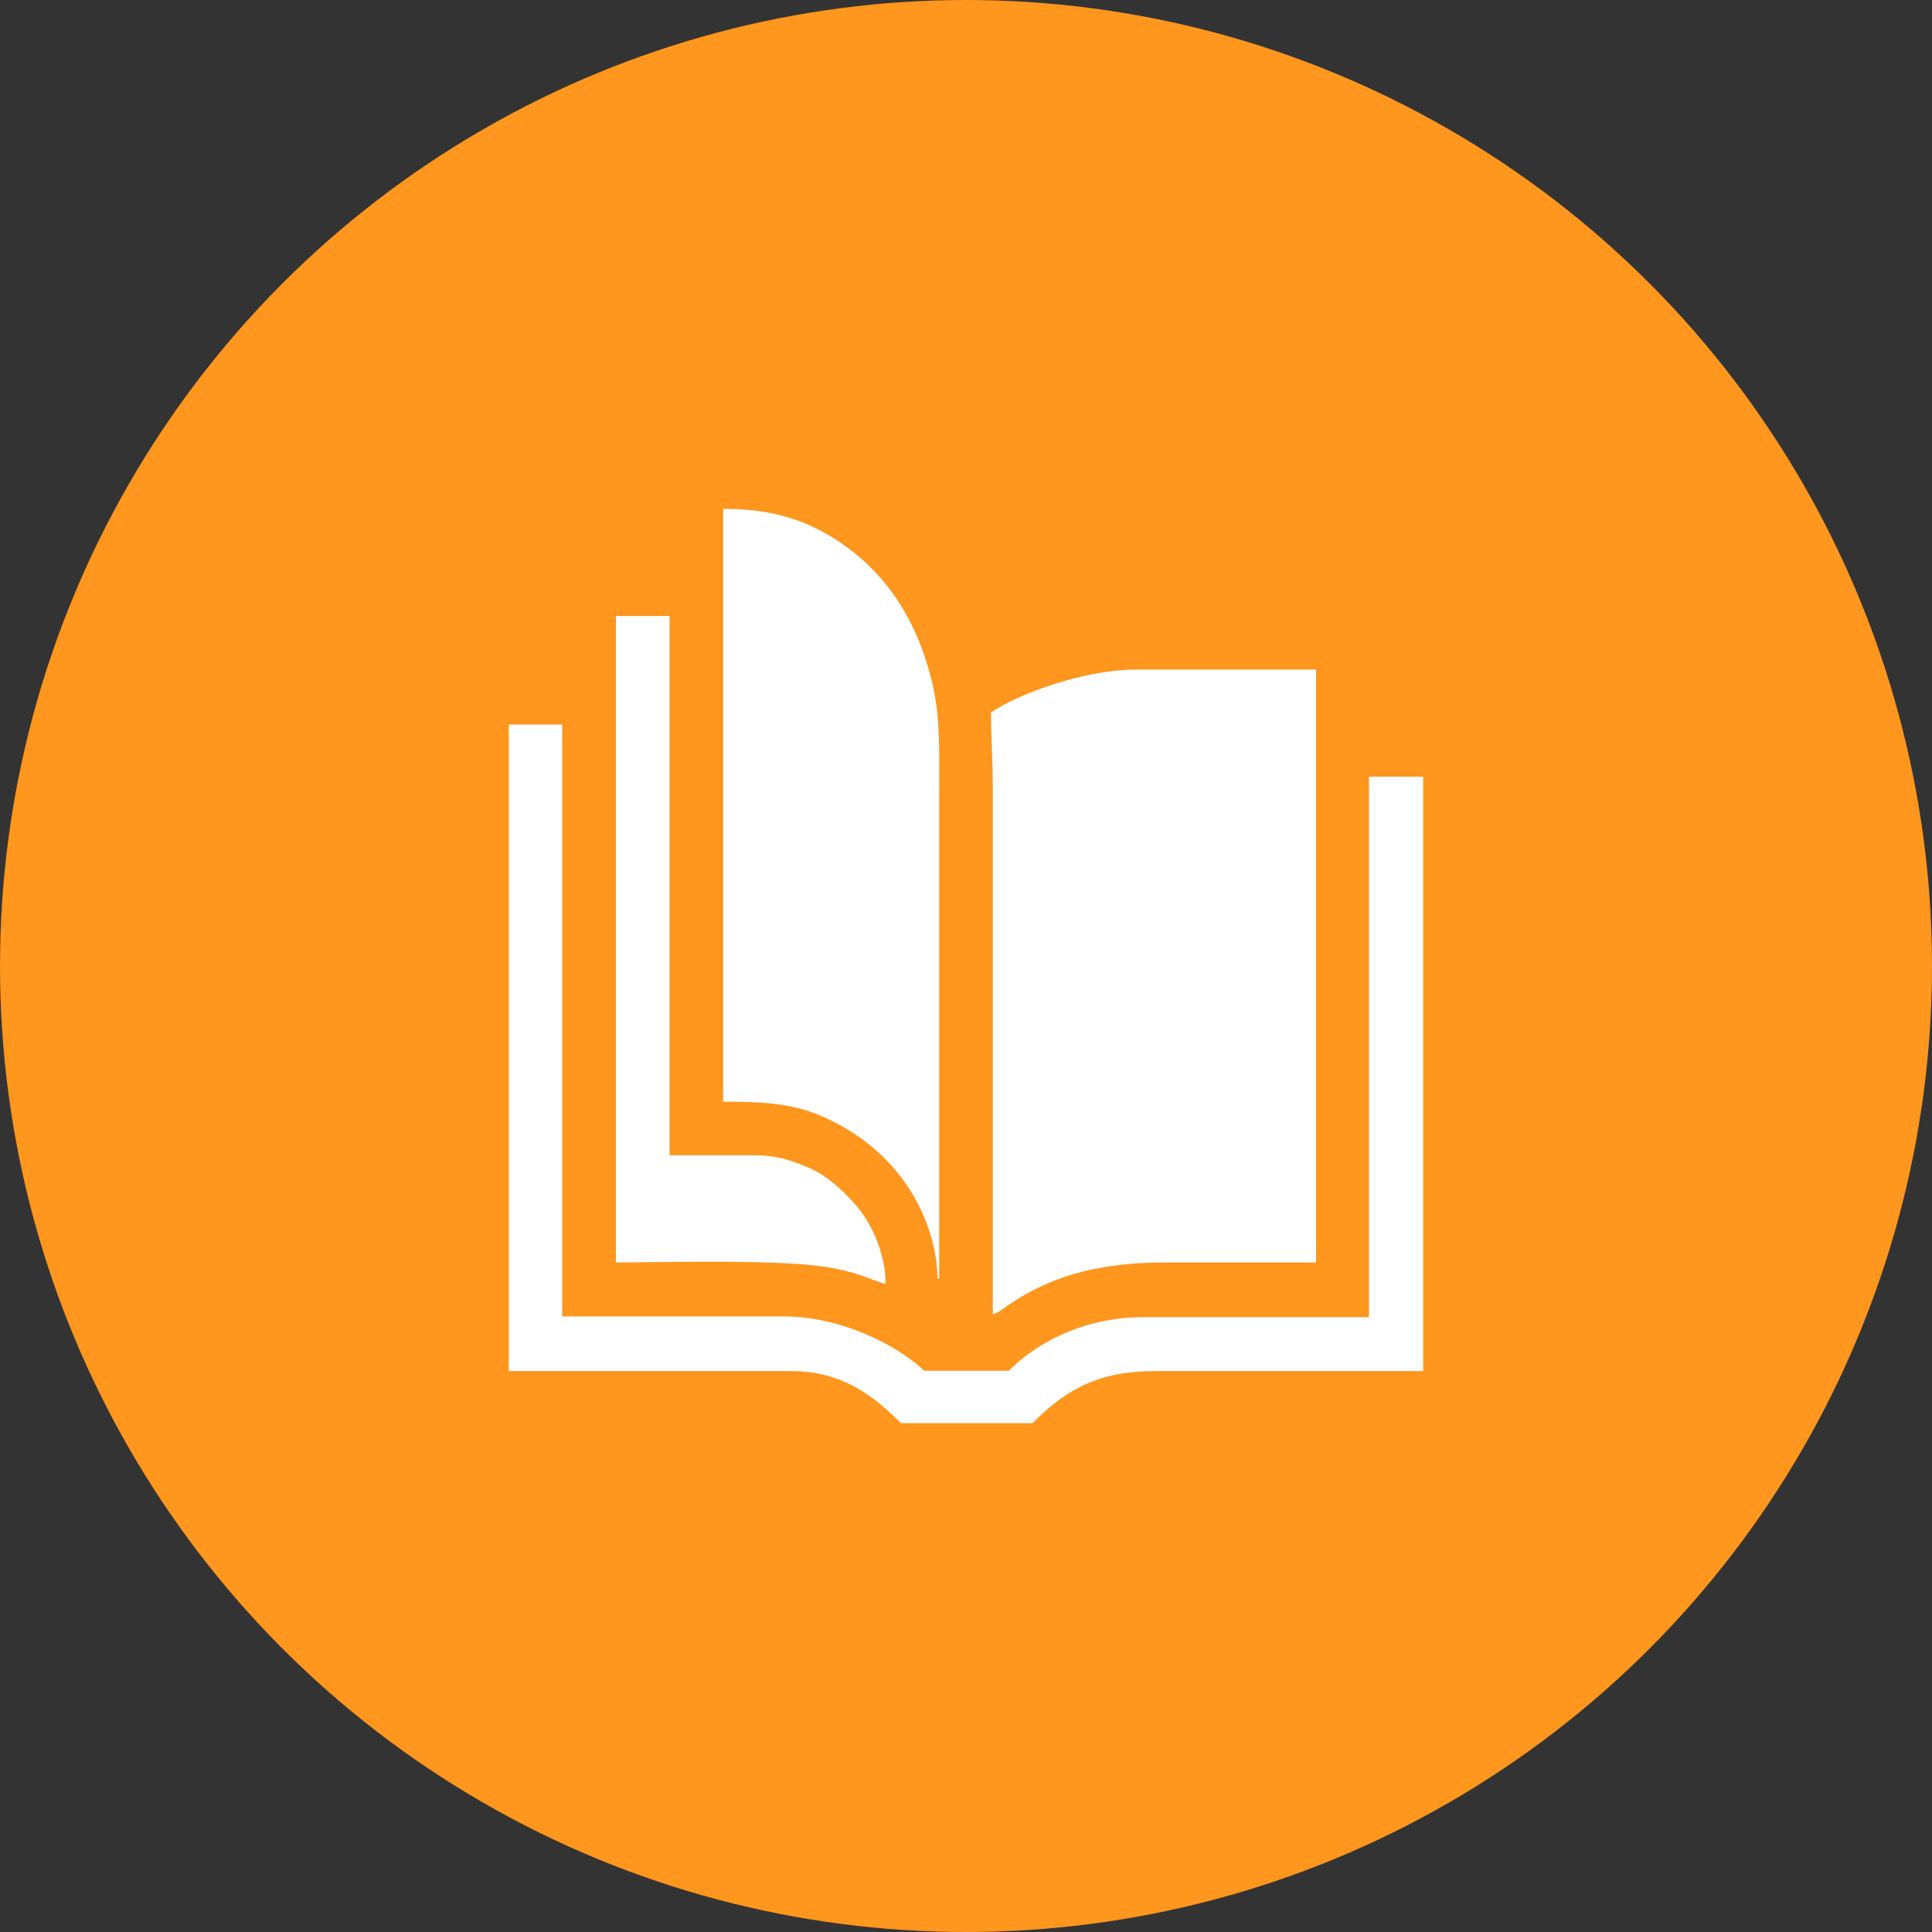
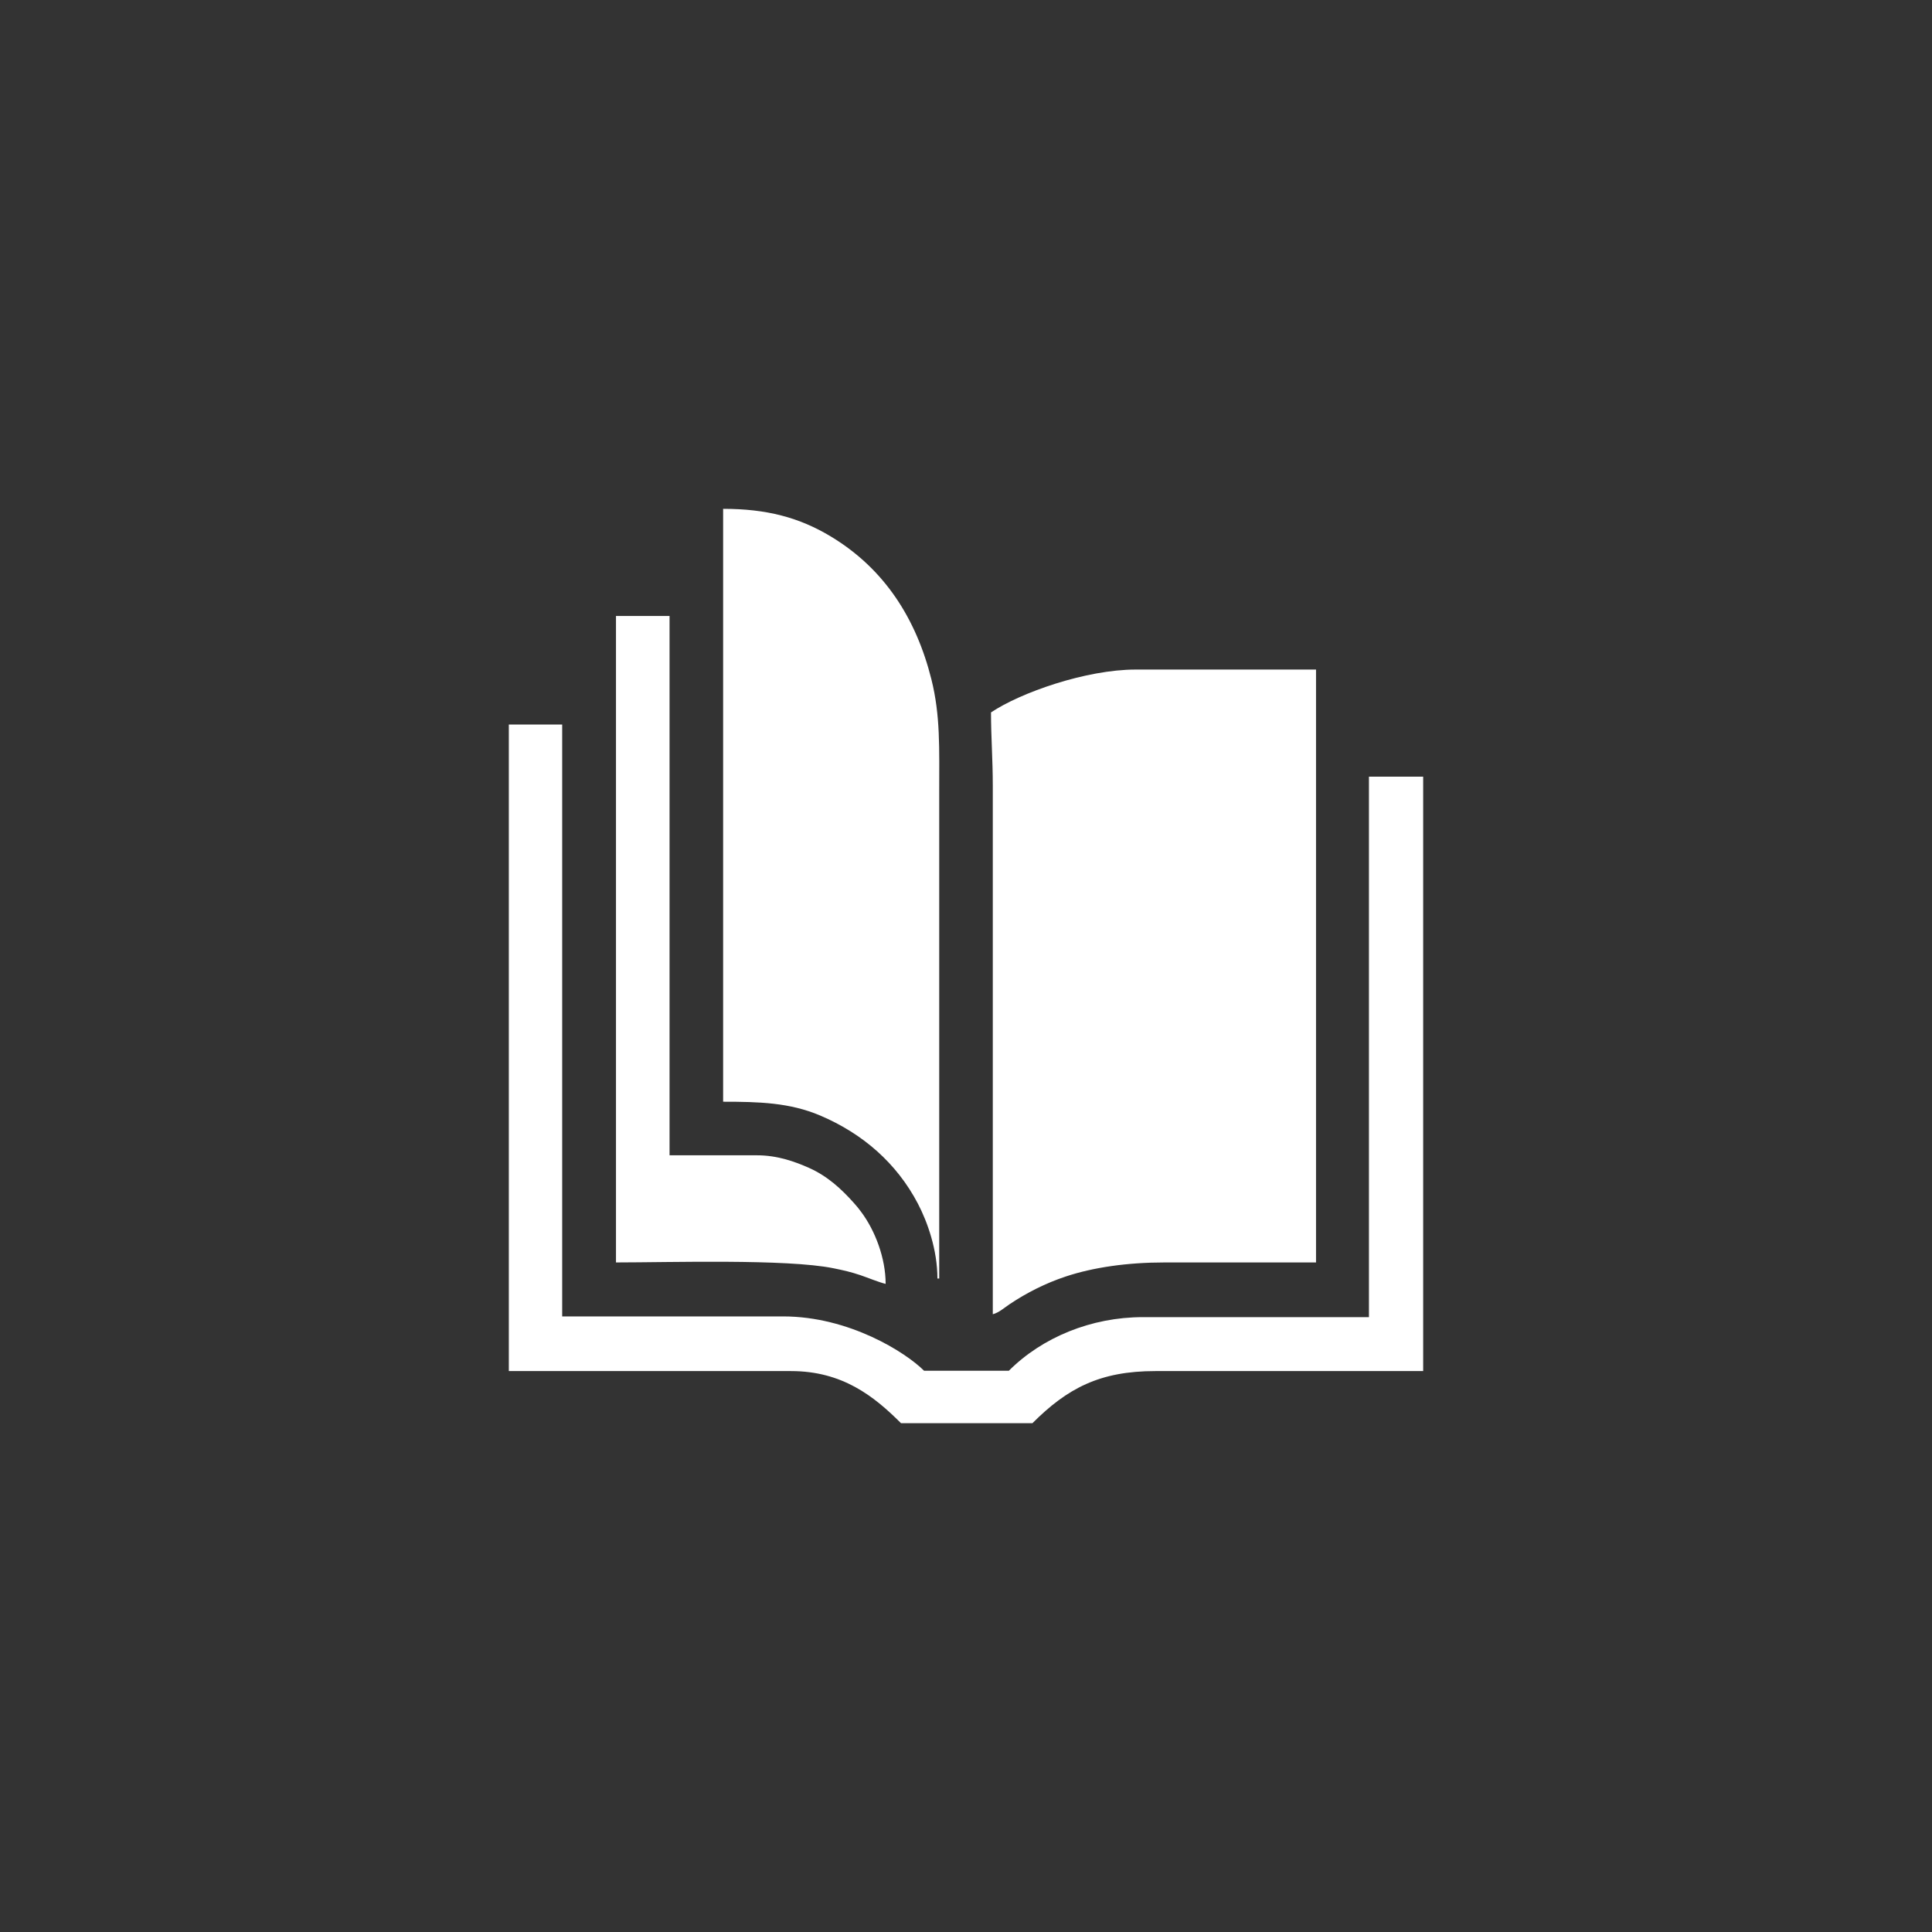
<svg xmlns="http://www.w3.org/2000/svg" xml:space="preserve" width="84.667mm" height="84.667mm" style="shape-rendering:geometricPrecision; text-rendering:geometricPrecision; image-rendering:optimizeQuality; fill-rule:evenodd; clip-rule:evenodd" viewBox="0 0 8466.66 8466.66">
  <rect x="0" y="0" width="8466.66" height="8466.66" fill="#333333" stroke="none" />
  <defs>
    <style type="text/css"> .fil1 {fill:white} .fil0 {fill:#FF961D;fill-rule:nonzero} </style>
  </defs>
  <g id="Слой_x0020_1">
    <g id="_2259557222560">
-       <circle class="fil0" cx="4233.33" cy="4233.33" r="4233.33" />
      <path class="fil1" d="M4342.89 3122.01c0,108.42 7.85,204.73 7.85,320.88l0 2316.54c27.62,-7.4 49.25,-27.63 73.5,-43.9 76.02,-50.93 157.96,-92.12 246.31,-121.51 120.22,-40.02 270,-61.56 431.47,-61.56l665.22 0 0 -2598.26 -790.44 0c-217.48,0 -504.28,101.02 -633.91,187.81zm-1173.91 1706.1c157.17,0 291.71,3.8 424.92,60.31 186.58,79.2 335.33,208.58 428.26,385.65 42.81,81.57 85.95,204.11 85.95,328.83l7.84 0c0,-709.57 0,-1419.13 0,-2128.7 0,-194.62 5.61,-338.54 -34.41,-497.78 -66.67,-265.45 -205.17,-483.15 -439.56,-624.78 -139.62,-84.34 -283.56,-121.79 -473,-121.79l0 2598.26zm-469.56 704.35c231.63,0 747.77,-16.19 952.88,25.4 42.48,8.59 77.08,16.46 118.33,30.36 30.36,10.21 81.35,31.37 110.54,38.15 0,-113.47 -46.58,-234.39 -107.25,-315.35 -13.59,-18.14 -16.94,-22.38 -31.61,-38.85 -55.62,-62.48 -116.99,-118.6 -197.7,-154.46 -61.65,-27.38 -138.36,-54.81 -226.94,-54.81l-383.47 0 0 -2363.48 -234.78 0 0 2833.04zm-469.57 -2357.34c0,944.46 0,1888.92 0,2833.38 412.16,0 824.29,0 1236.45,0 224.88,0 363.33,109.51 482.13,228.31 192.03,0 384.05,0 576.08,0 152.85,-152.85 294.81,-228.31 538.5,-228.31 391.28,0 782.54,0 1173.8,0 0,-868.27 0,-1736.57 0,-2604.85 -79.23,0 -158.46,0 -237.66,0 0,789.49 0,1578.98 0,2368.48 -330.31,0 -660.62,0 -990.92,0 -225.41,0 -440.66,88.43 -587.03,234.81 -123.93,0 -247.84,0 -371.78,0 -80.76,-80.77 -328.74,-237.97 -617.55,-237.97 -322.72,0 -645.47,0 -968.21,0 0,-864.64 0,-1729.26 0,-2593.9 -77.92,0.02 -155.86,0.02 -233.81,0.05z" />
    </g>
  </g>
</svg>